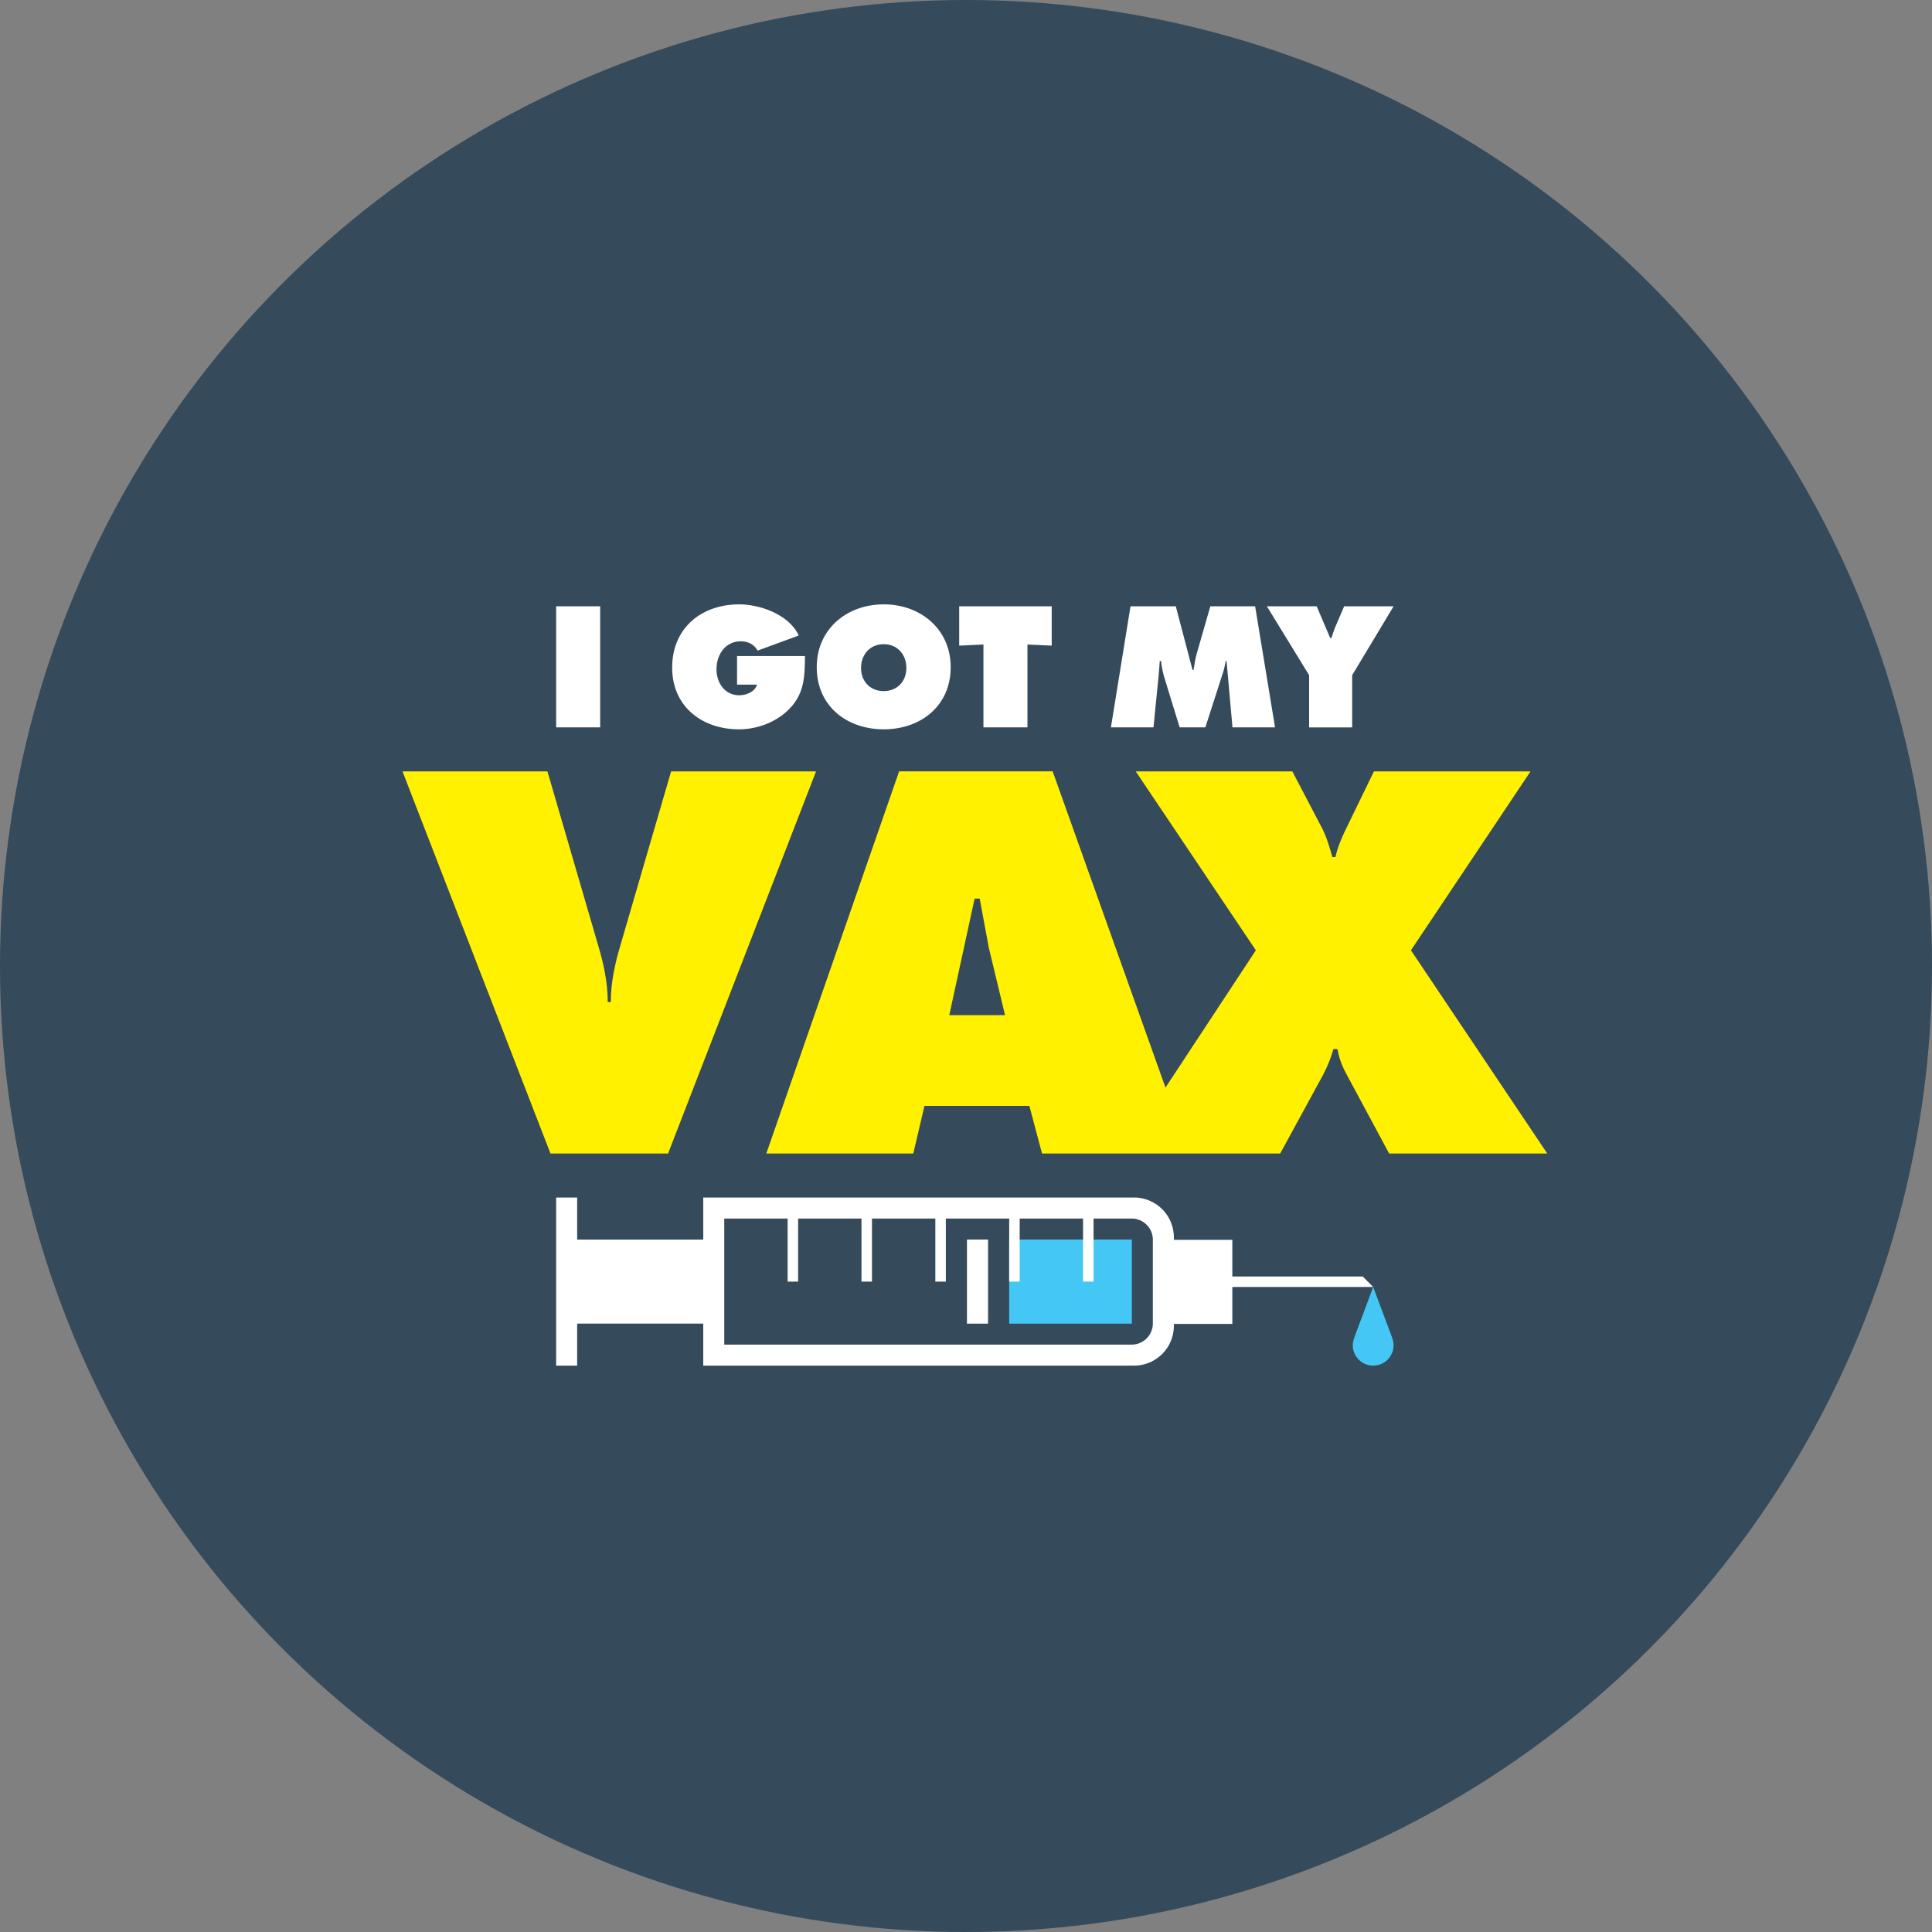
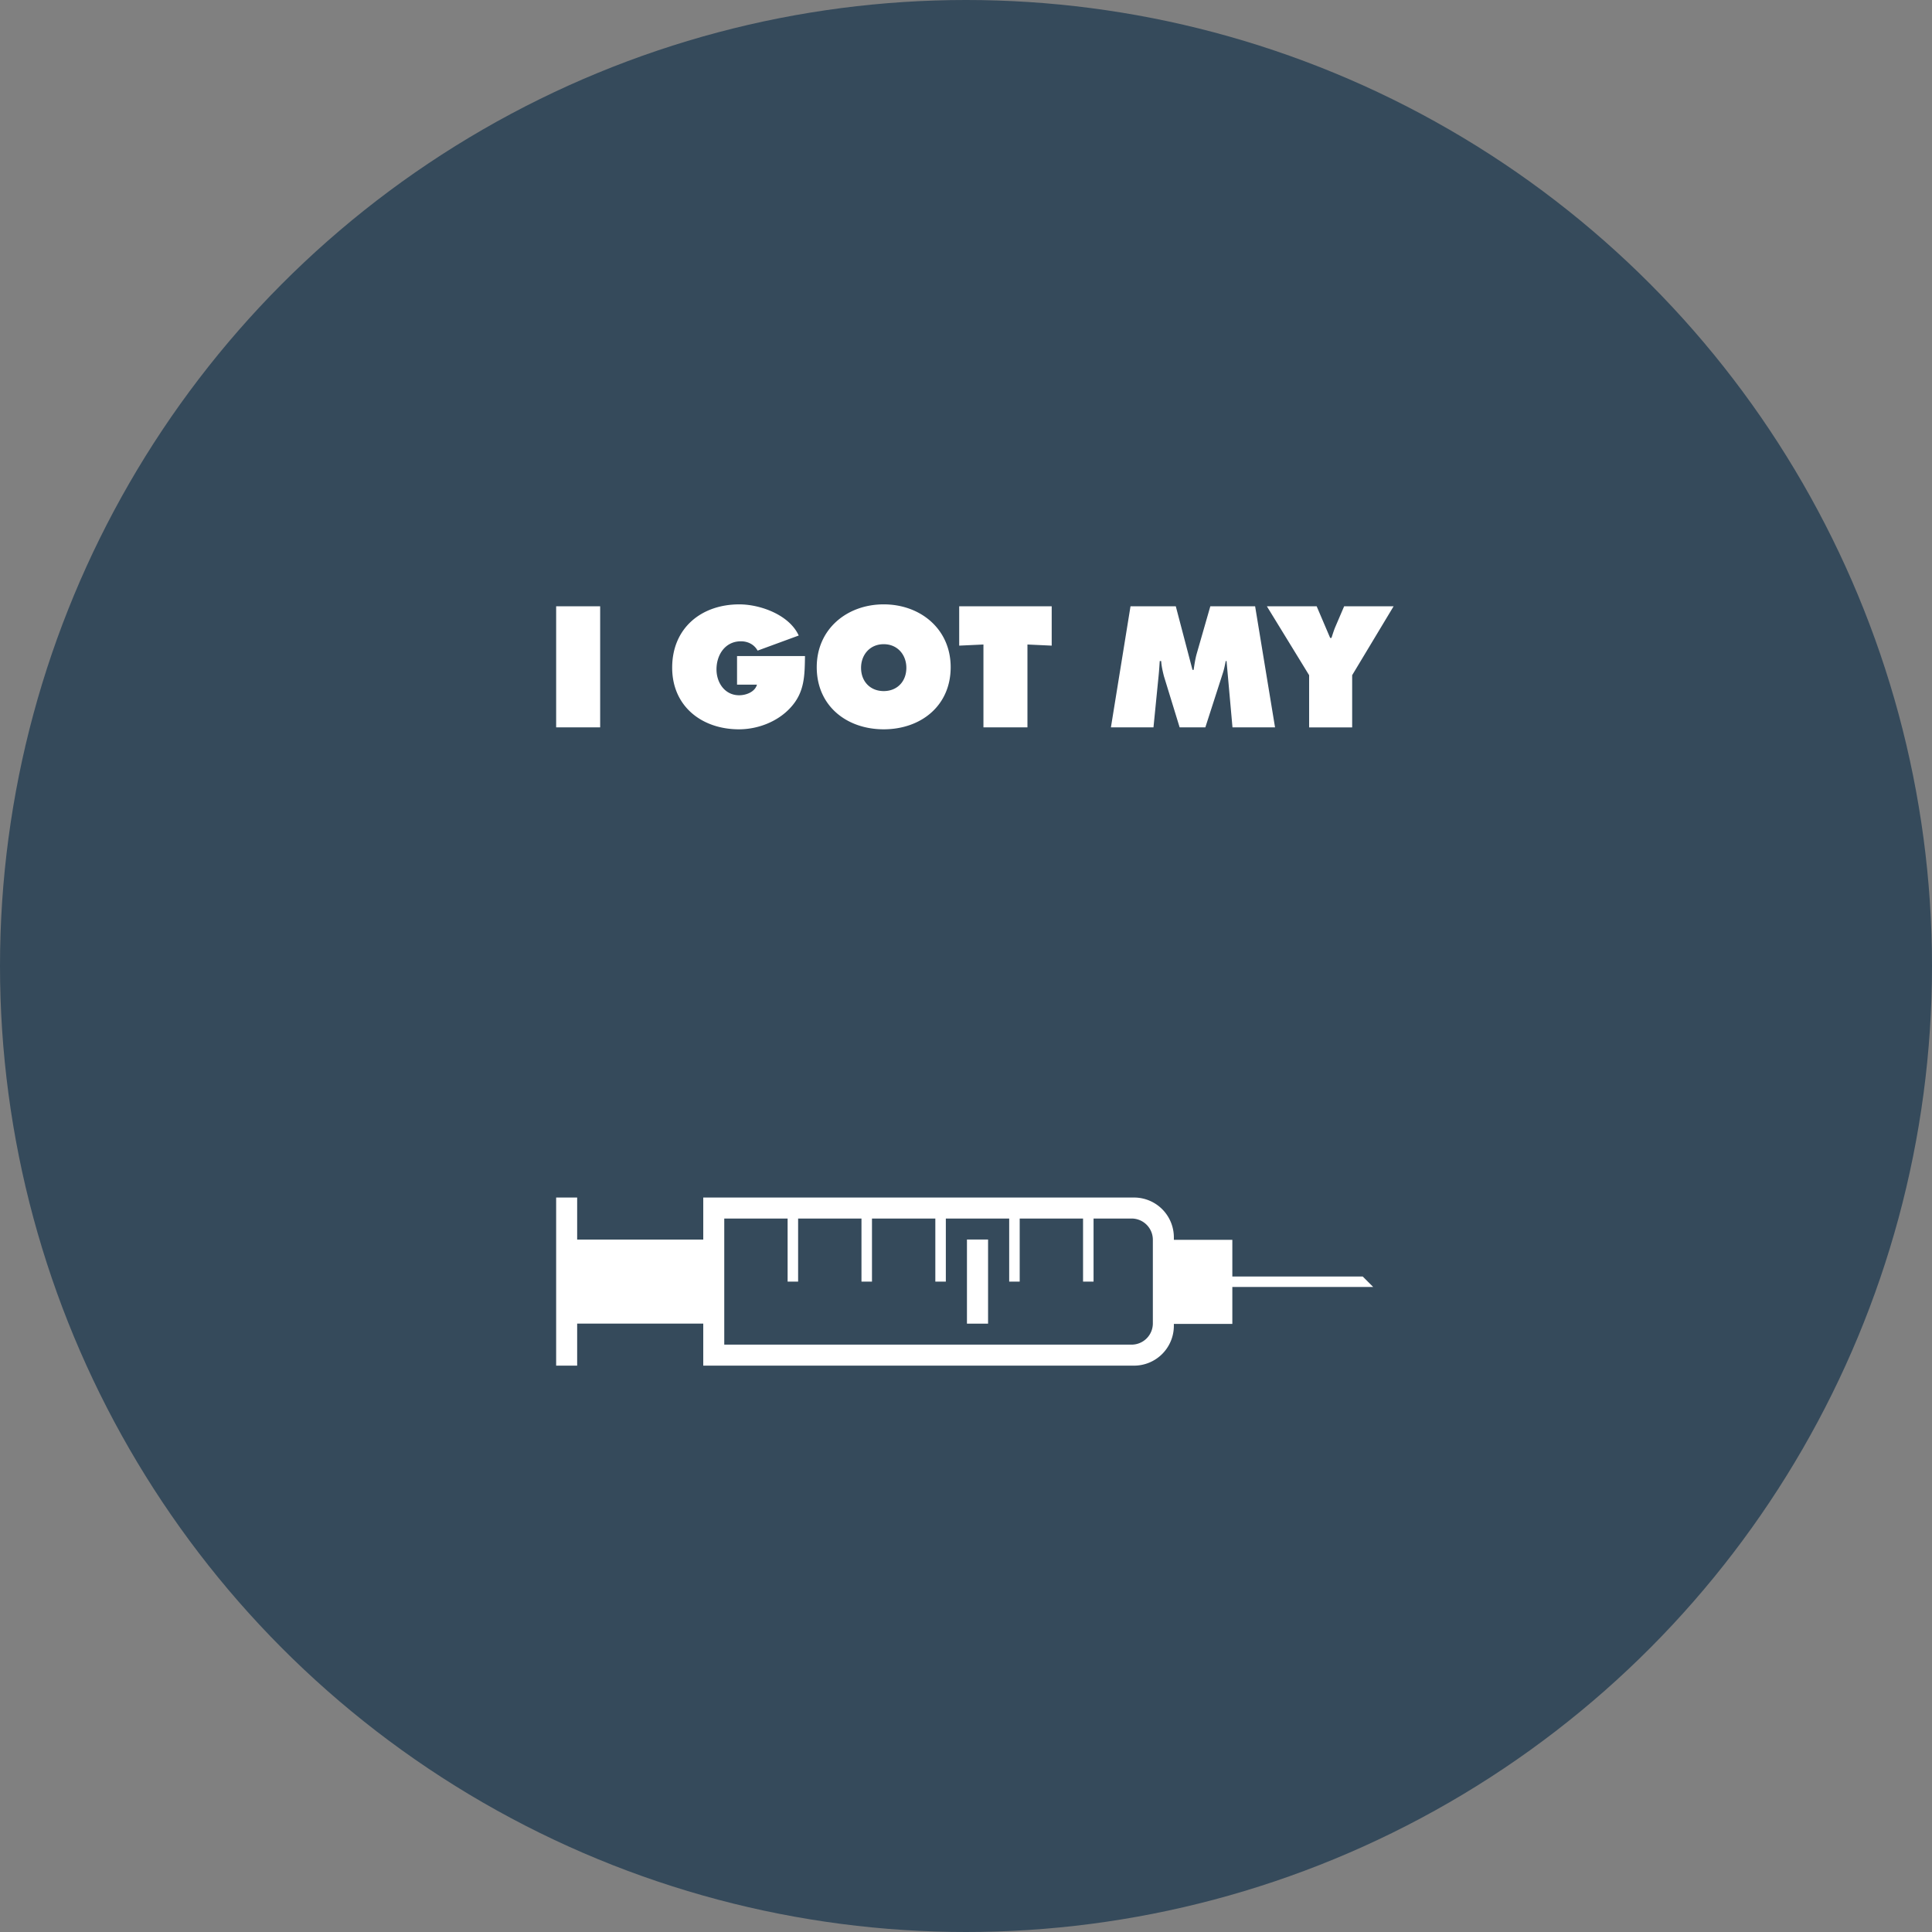
<svg xmlns="http://www.w3.org/2000/svg" viewBox="0 0 288 288">
  <rect x="0" y="0" width="288" height="288" fill="#808080" stroke="none" />
  <circle cx="144" cy="144" r="144" fill="#354a5b" />
-   <path d="M168.686 184.776h-18.249v12.537h18.249c.018 0 .037-.02.037-.037v-12.462c0-.018-.02-.037-.037-.037zm38.933 14.927c-.092-.327-.221-.645-.342-.968l-.58-1.549-1.425-3.807-.573-1.529-.573 1.529-1.425 3.807-.58 1.549-.342.968c-.075.267-.125.541-.125.828 0 1.681 1.363 3.044 3.044 3.044s3.044-1.363 3.044-3.044c0-.287-.05-.56-.125-.828z" fill="#44c7f4" />
-   <path d="M100.041 114.989l-7.555 25.914c-.831 2.795-1.436 5.591-1.436 8.462h-.453c0-2.871-.604-5.666-1.436-8.462l-7.555-25.914H59.999l22.061 56.965h17.528l22.061-56.965h-21.608zm110.286 26.669l17.83-26.669h-23.345l-3.929 8.084c-.755 1.511-1.435 3.022-1.813 4.684h-.453c-.453-1.587-.907-3.173-1.738-4.684l-4.231-8.084h-23.345l17.905 26.669-13.472 20.463-16.815-47.132h-22.892l-19.794 56.965h21.91l1.662-7.102h15.639l1.889 7.102h35.5l6.346-11.635c.68-1.284 1.209-2.569 1.586-3.929h.604c.227 1.209.604 2.342 1.209 3.475l6.497 12.088h23.572l-20.323-30.296zm-68.818 9.671l3.777-17.377h.756l1.36 7.329 2.418 10.048h-8.311z" fill="#fff100" />
  <path d="M109.87 102.061h2.969c-.311 1.101-1.628 1.58-2.657 1.58-2.131 0-3.376-1.867-3.376-3.854 0-2.179 1.293-4.19 3.639-4.19 1.053 0 1.987.479 2.49 1.389l6.129-2.25c-1.413-3.088-5.722-4.644-8.858-4.644-5.674 0-10.007 3.543-10.007 9.432 0 5.794 4.453 9.193 9.959 9.193 2.801 0 5.746-1.125 7.661-3.208 2.131-2.298 2.131-4.764 2.179-7.709H109.87v4.261zm21.863-11.97c-5.482 0-9.983 3.687-9.983 9.361 0 5.794 4.477 9.265 9.983 9.265s9.983-3.471 9.983-9.265c0-5.674-4.501-9.361-9.983-9.361zm0 12.928c-1.987 0-3.376-1.412-3.376-3.471 0-1.915 1.293-3.519 3.376-3.519s3.376 1.604 3.376 3.519c0 2.059-1.388 3.471-3.376 3.471zm11.252-6.775l3.615-.168v12.353h6.56V96.076l3.615.168v-5.865h-13.79v5.865zm37.437-5.865l-2.035 7.086c-.216.766-.335 1.604-.455 2.394h-.168l-2.49-9.48h-6.751l-2.921 18.051h6.344l.766-7.709c.072-.718.12-1.46.168-2.179h.215c.048.766.216 1.484.407 2.25l2.346 7.637h3.83l2.609-8.092c.192-.575.311-1.197.431-1.795h.12l.886 9.887h6.344l-2.969-18.051h-6.679zm19.948 0l-1.293 3.017c-.239.551-.407 1.125-.599 1.7h-.192l-2.011-4.716h-7.422l6.296 10.27v7.781h6.416v-7.781l6.177-10.27h-7.374zm-117.465 18.05h6.56V90.378h-6.56v18.051zm100.796 83.421H204.7l-1.566-1.566h-19.432v-5.461h-8.716v-.37a5.94 5.94 0 0 0-5.939-5.939h-64.213v6.265H86.037v-6.265h-3.133v25.061h3.133v-6.265h18.796v6.265h64.213a5.94 5.94 0 0 0 5.939-5.939v-.282h8.716v-5.503zm-11.847 5.425a3.17 3.17 0 0 1-3.168 3.168h-60.722v-18.799h9.444v9.4h1.566v-9.4h9.444v9.4h1.566v-9.4h9.444v9.4h1.566v-9.4h9.444v9.4h1.566v-9.4h9.444v9.4h1.566v-9.4h5.672a3.17 3.17 0 0 1 3.168 3.168v12.462zm-27.712-12.499h3.148v12.537h-3.148z" fill="#fff" />
</svg>